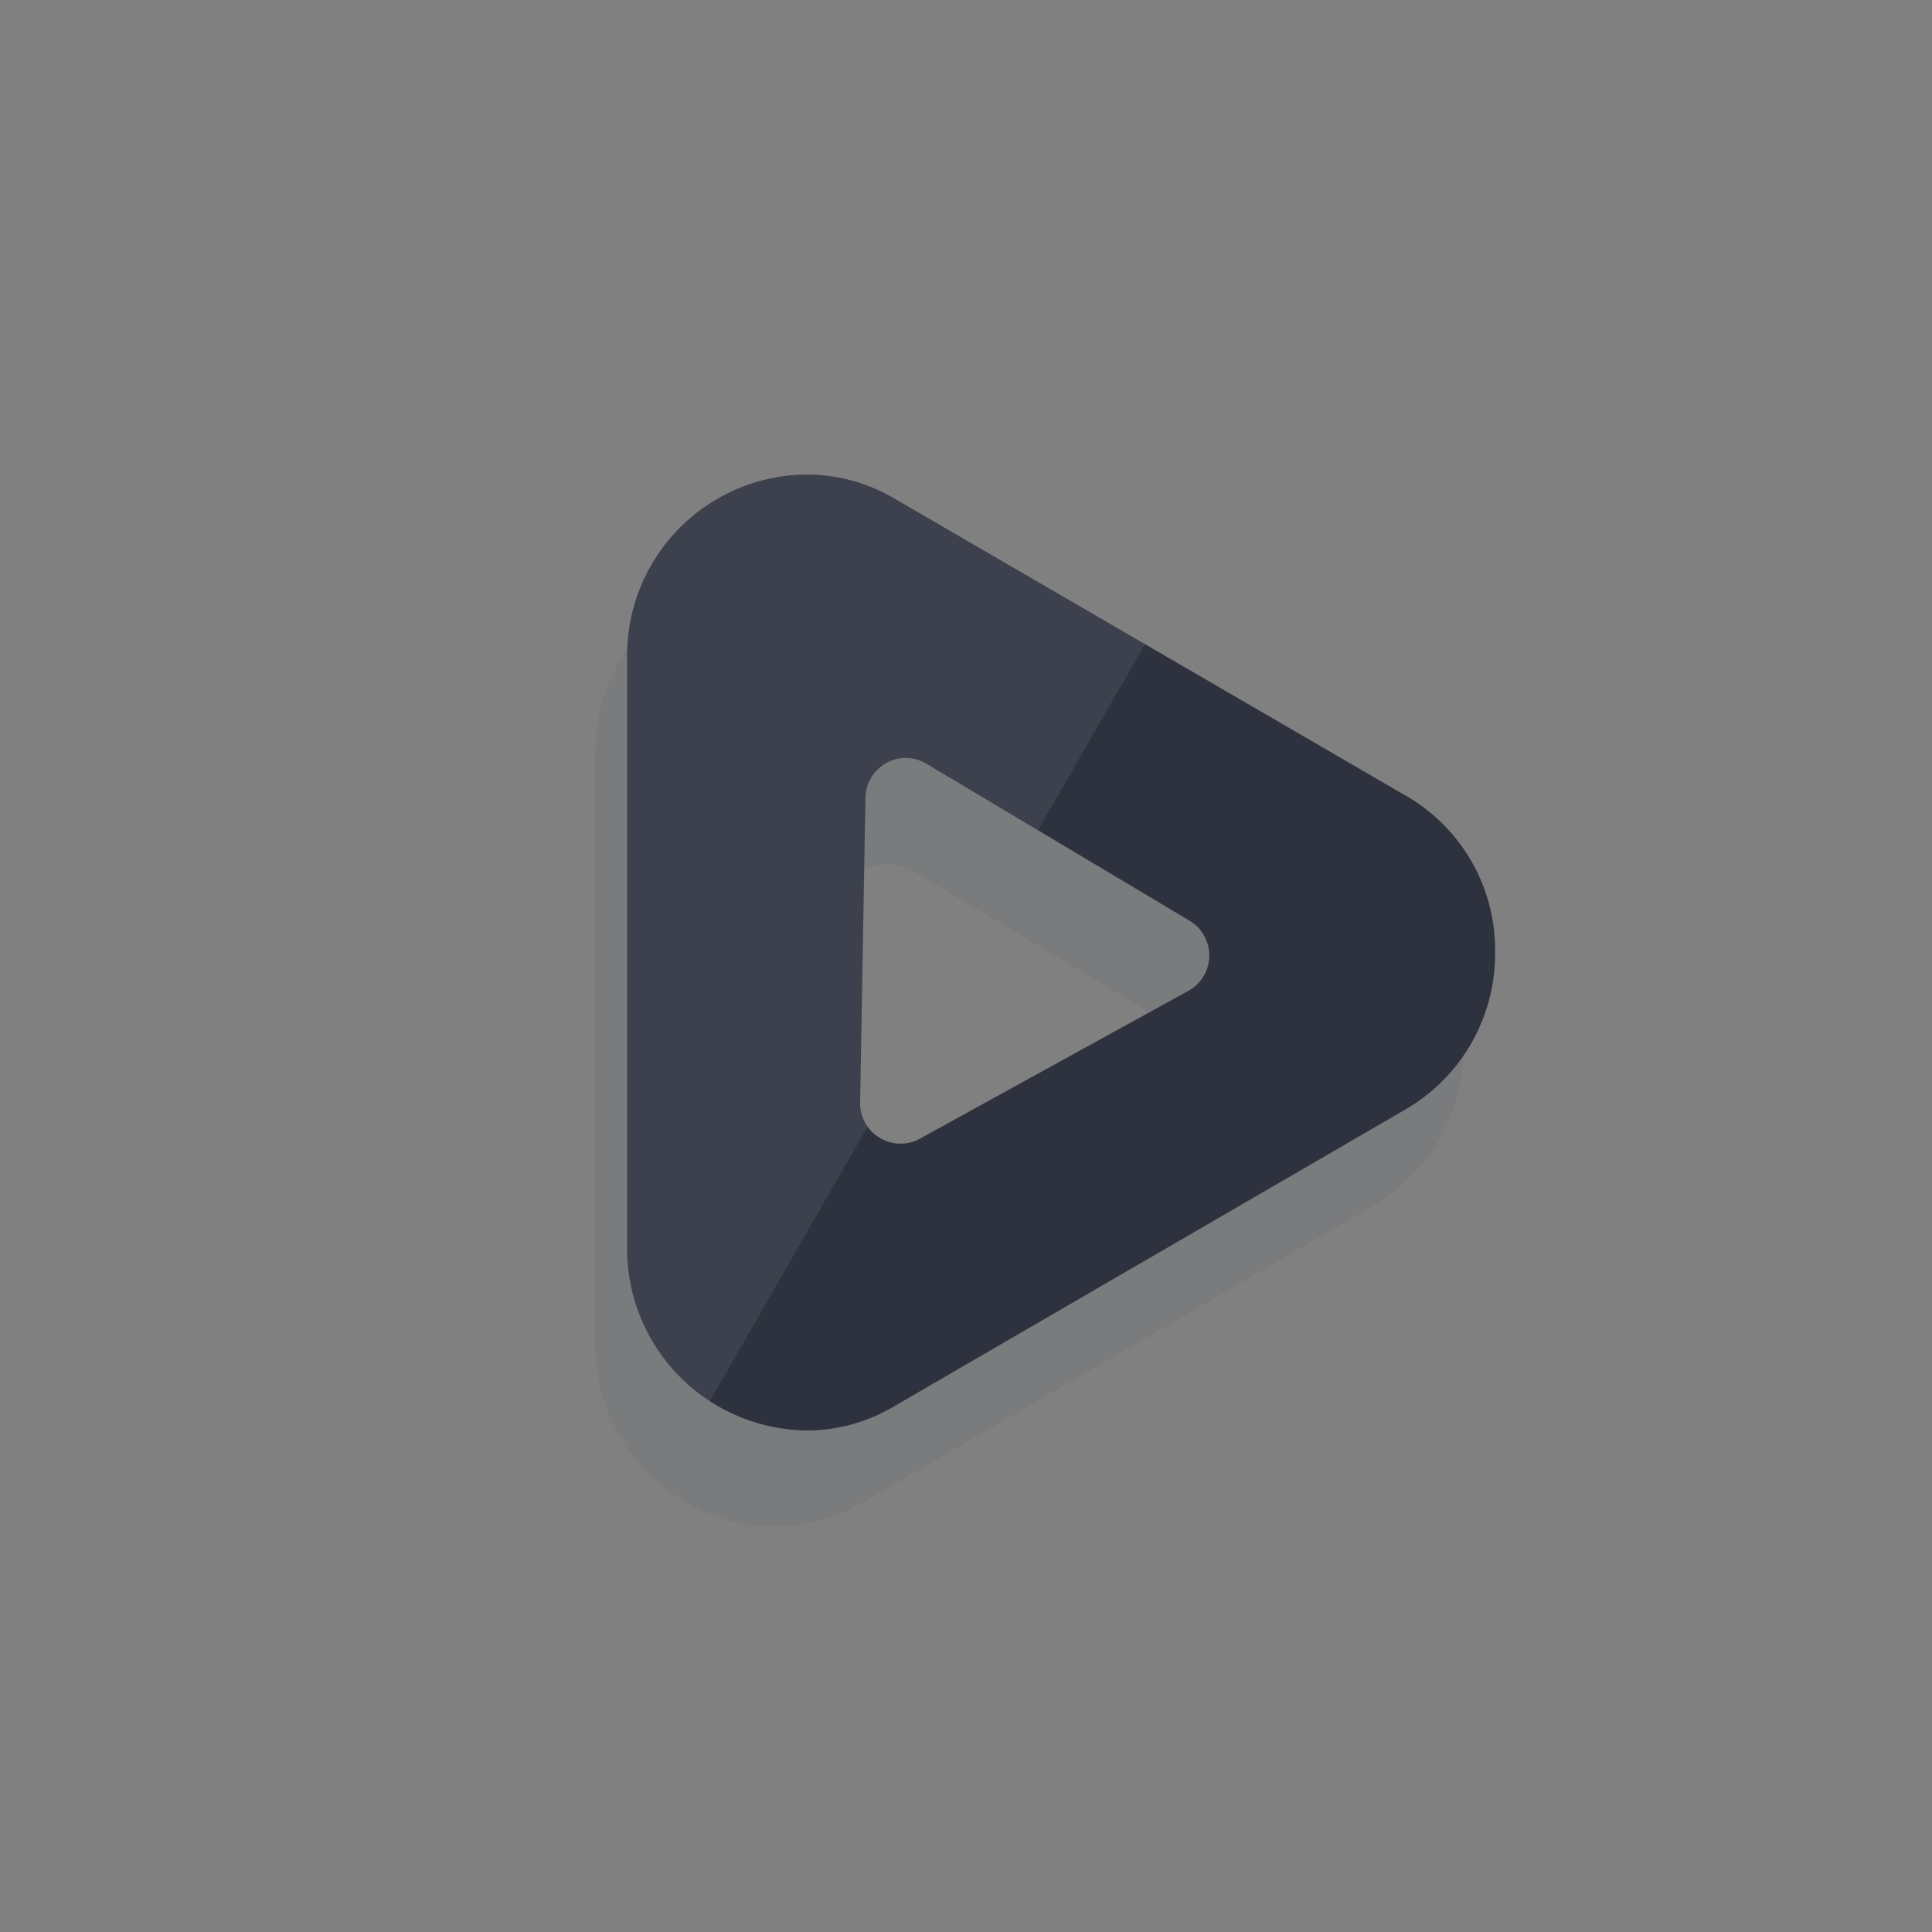
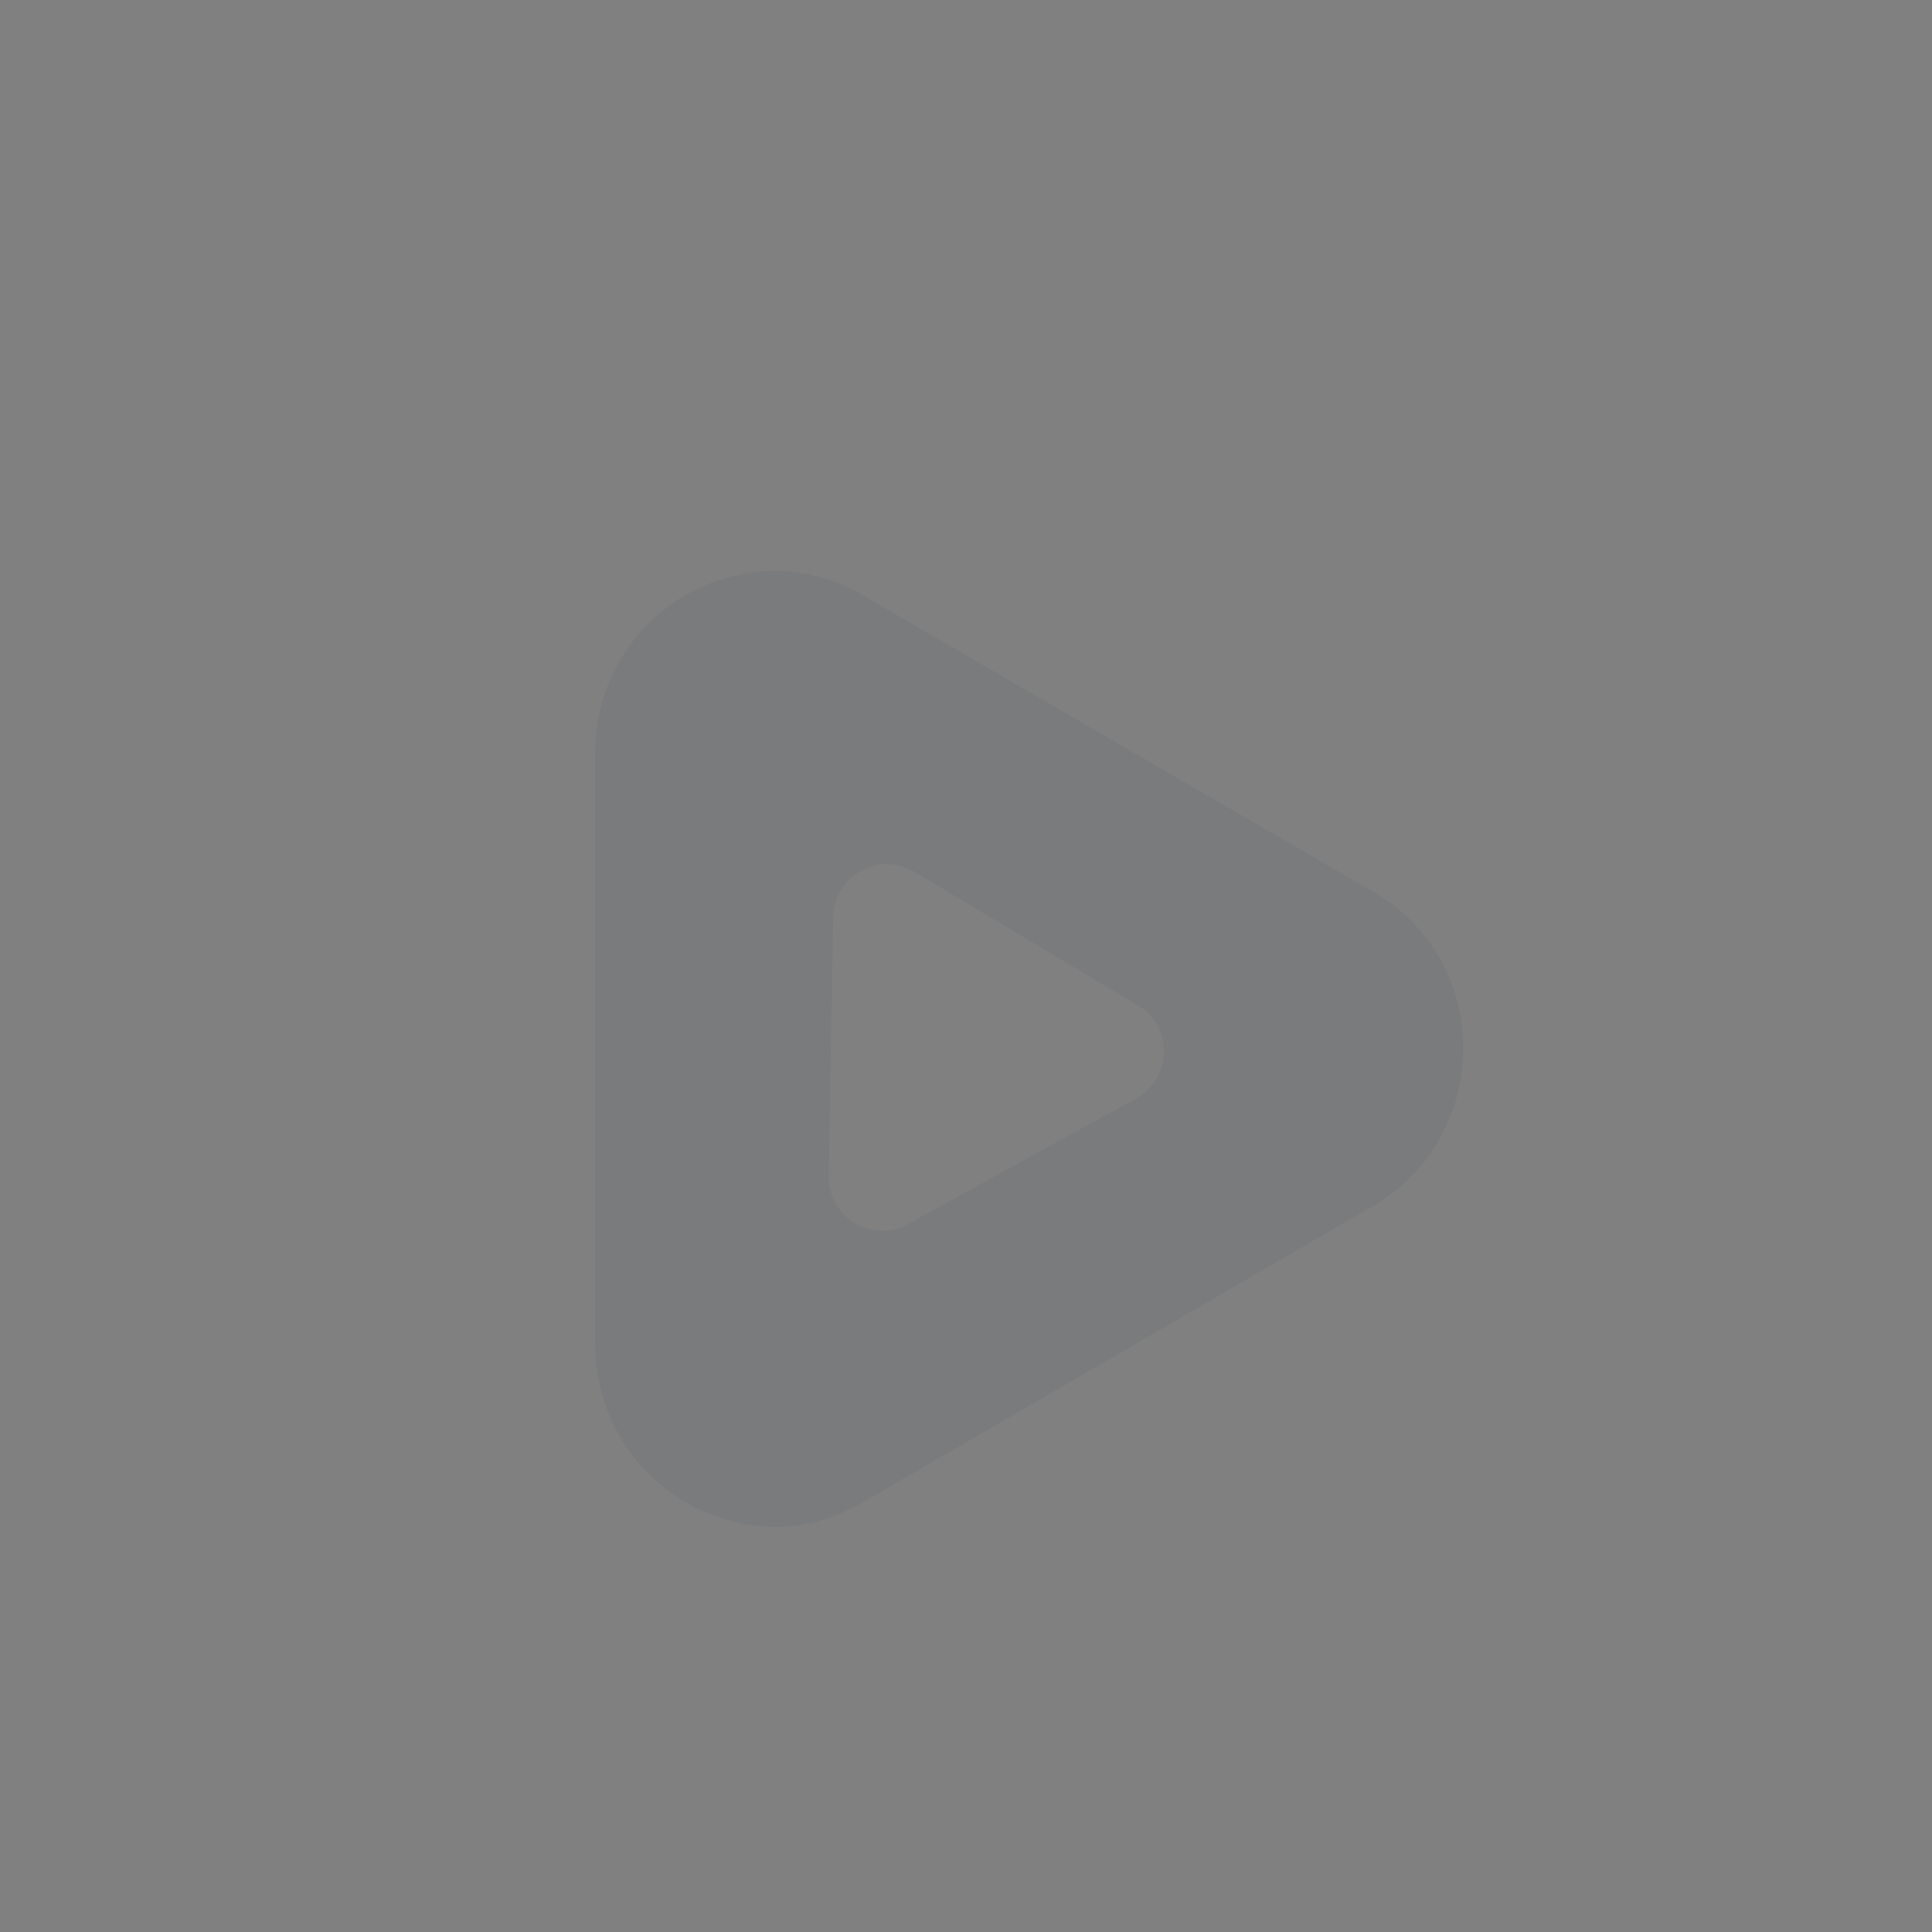
<svg xmlns="http://www.w3.org/2000/svg" width="72" height="72" viewBox="0 0 72 72">
  <rect x="0" y="0" width="72" height="72" fill="#808080" stroke="none" />
  <g transform="translate(.191)">
    <path fill="#314157" d="M6.685 35.624A6.774 6.774 0 0 1 0 28.841V6.765A6.736 6.736 0 0 1 6.685 0a6.427 6.427 0 0 1 3.3.911l19 11.04a6.626 6.626 0 0 1 3.354 5.856 6.706 6.706 0 0 1-3.354 5.861L9.99 34.7a6.34 6.34 0 0 1-3.305.924zm4.184-24.7a2.013 2.013 0 0 0-2 1.968L8.7 22.548a1.976 1.976 0 0 0 .567 1.432 2.026 2.026 0 0 0 1.435.606 1.971 1.971 0 0 0 .962-.251l8.5-4.68a2 2 0 0 0 .061-3.469l-8.334-4.976a2 2 0 0 0-1.022-.285z" opacity="0.06" transform="translate(21.991 21.279)" />
-     <path fill="#2d323e" d="M6.685 35.624A6.768 6.768 0 0 1 0 28.844V6.768A6.734 6.734 0 0 1 6.685 0 6.427 6.427 0 0 1 9.99.911l19 11.041a6.624 6.624 0 0 1 3.355 5.858 6.7 6.7 0 0 1-3.355 5.86l-19 11.03a6.367 6.367 0 0 1-3.305.924zm3.705-25.065a1.516 1.516 0 0 0-1.509 1.482L8.682 23.4a1.491 1.491 0 0 0 .428 1.08 1.527 1.527 0 0 0 1.081.456 1.492 1.492 0 0 0 .725-.189l10-5.506a1.507 1.507 0 0 0 .045-2.614l-9.806-5.851a1.5 1.5 0 0 0-.765-.217z" transform="translate(23.181 17.685)" />
-     <path fill="#f8f9fb" d="M2.04 33.7A6.7 6.7 0 0 1 0 28.841V6.771A6.739 6.739 0 0 1 6.687 0a6.406 6.406 0 0 1 3.305.912l9.308 5.41-3.985 6.931-4.155-2.479a1.476 1.476 0 0 0-.769-.216 1.516 1.516 0 0 0-1.507 1.484L8.683 23.4a1.5 1.5 0 0 0 .28.9L3.081 34.534A6.885 6.885 0 0 1 2.04 33.7z" opacity="0.08" transform="translate(23.18 17.683)" />
  </g>
</svg>